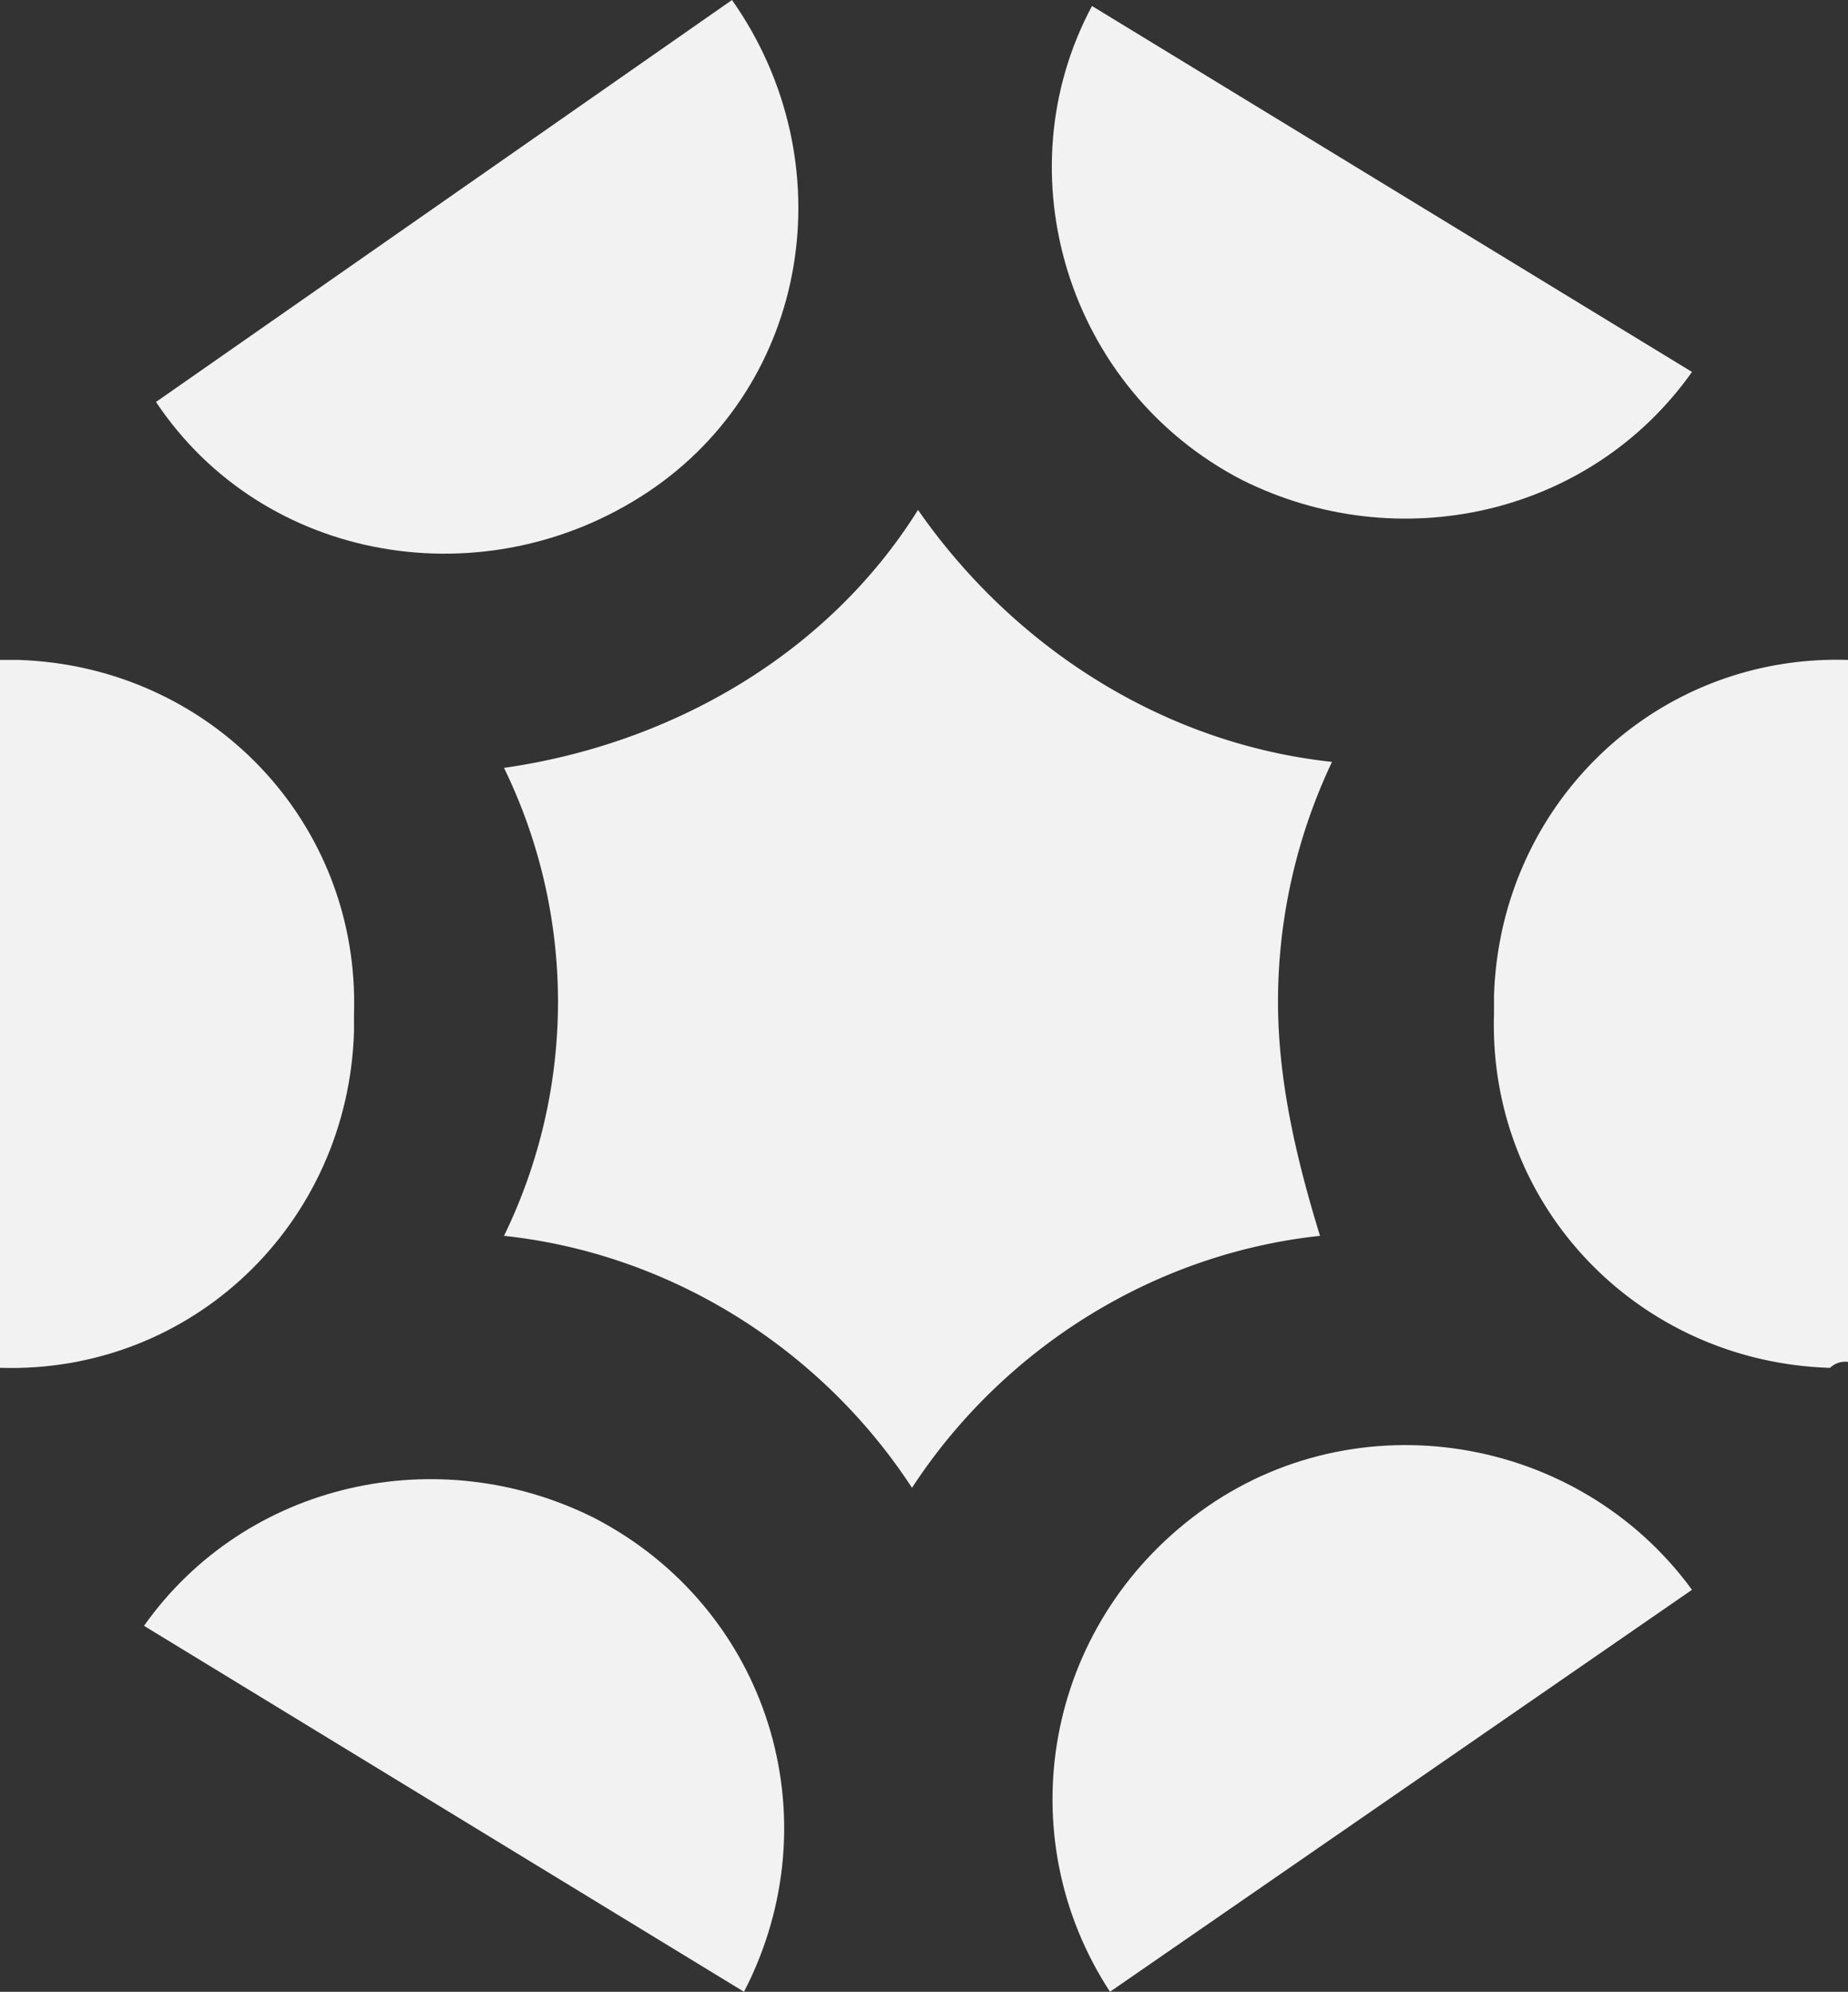
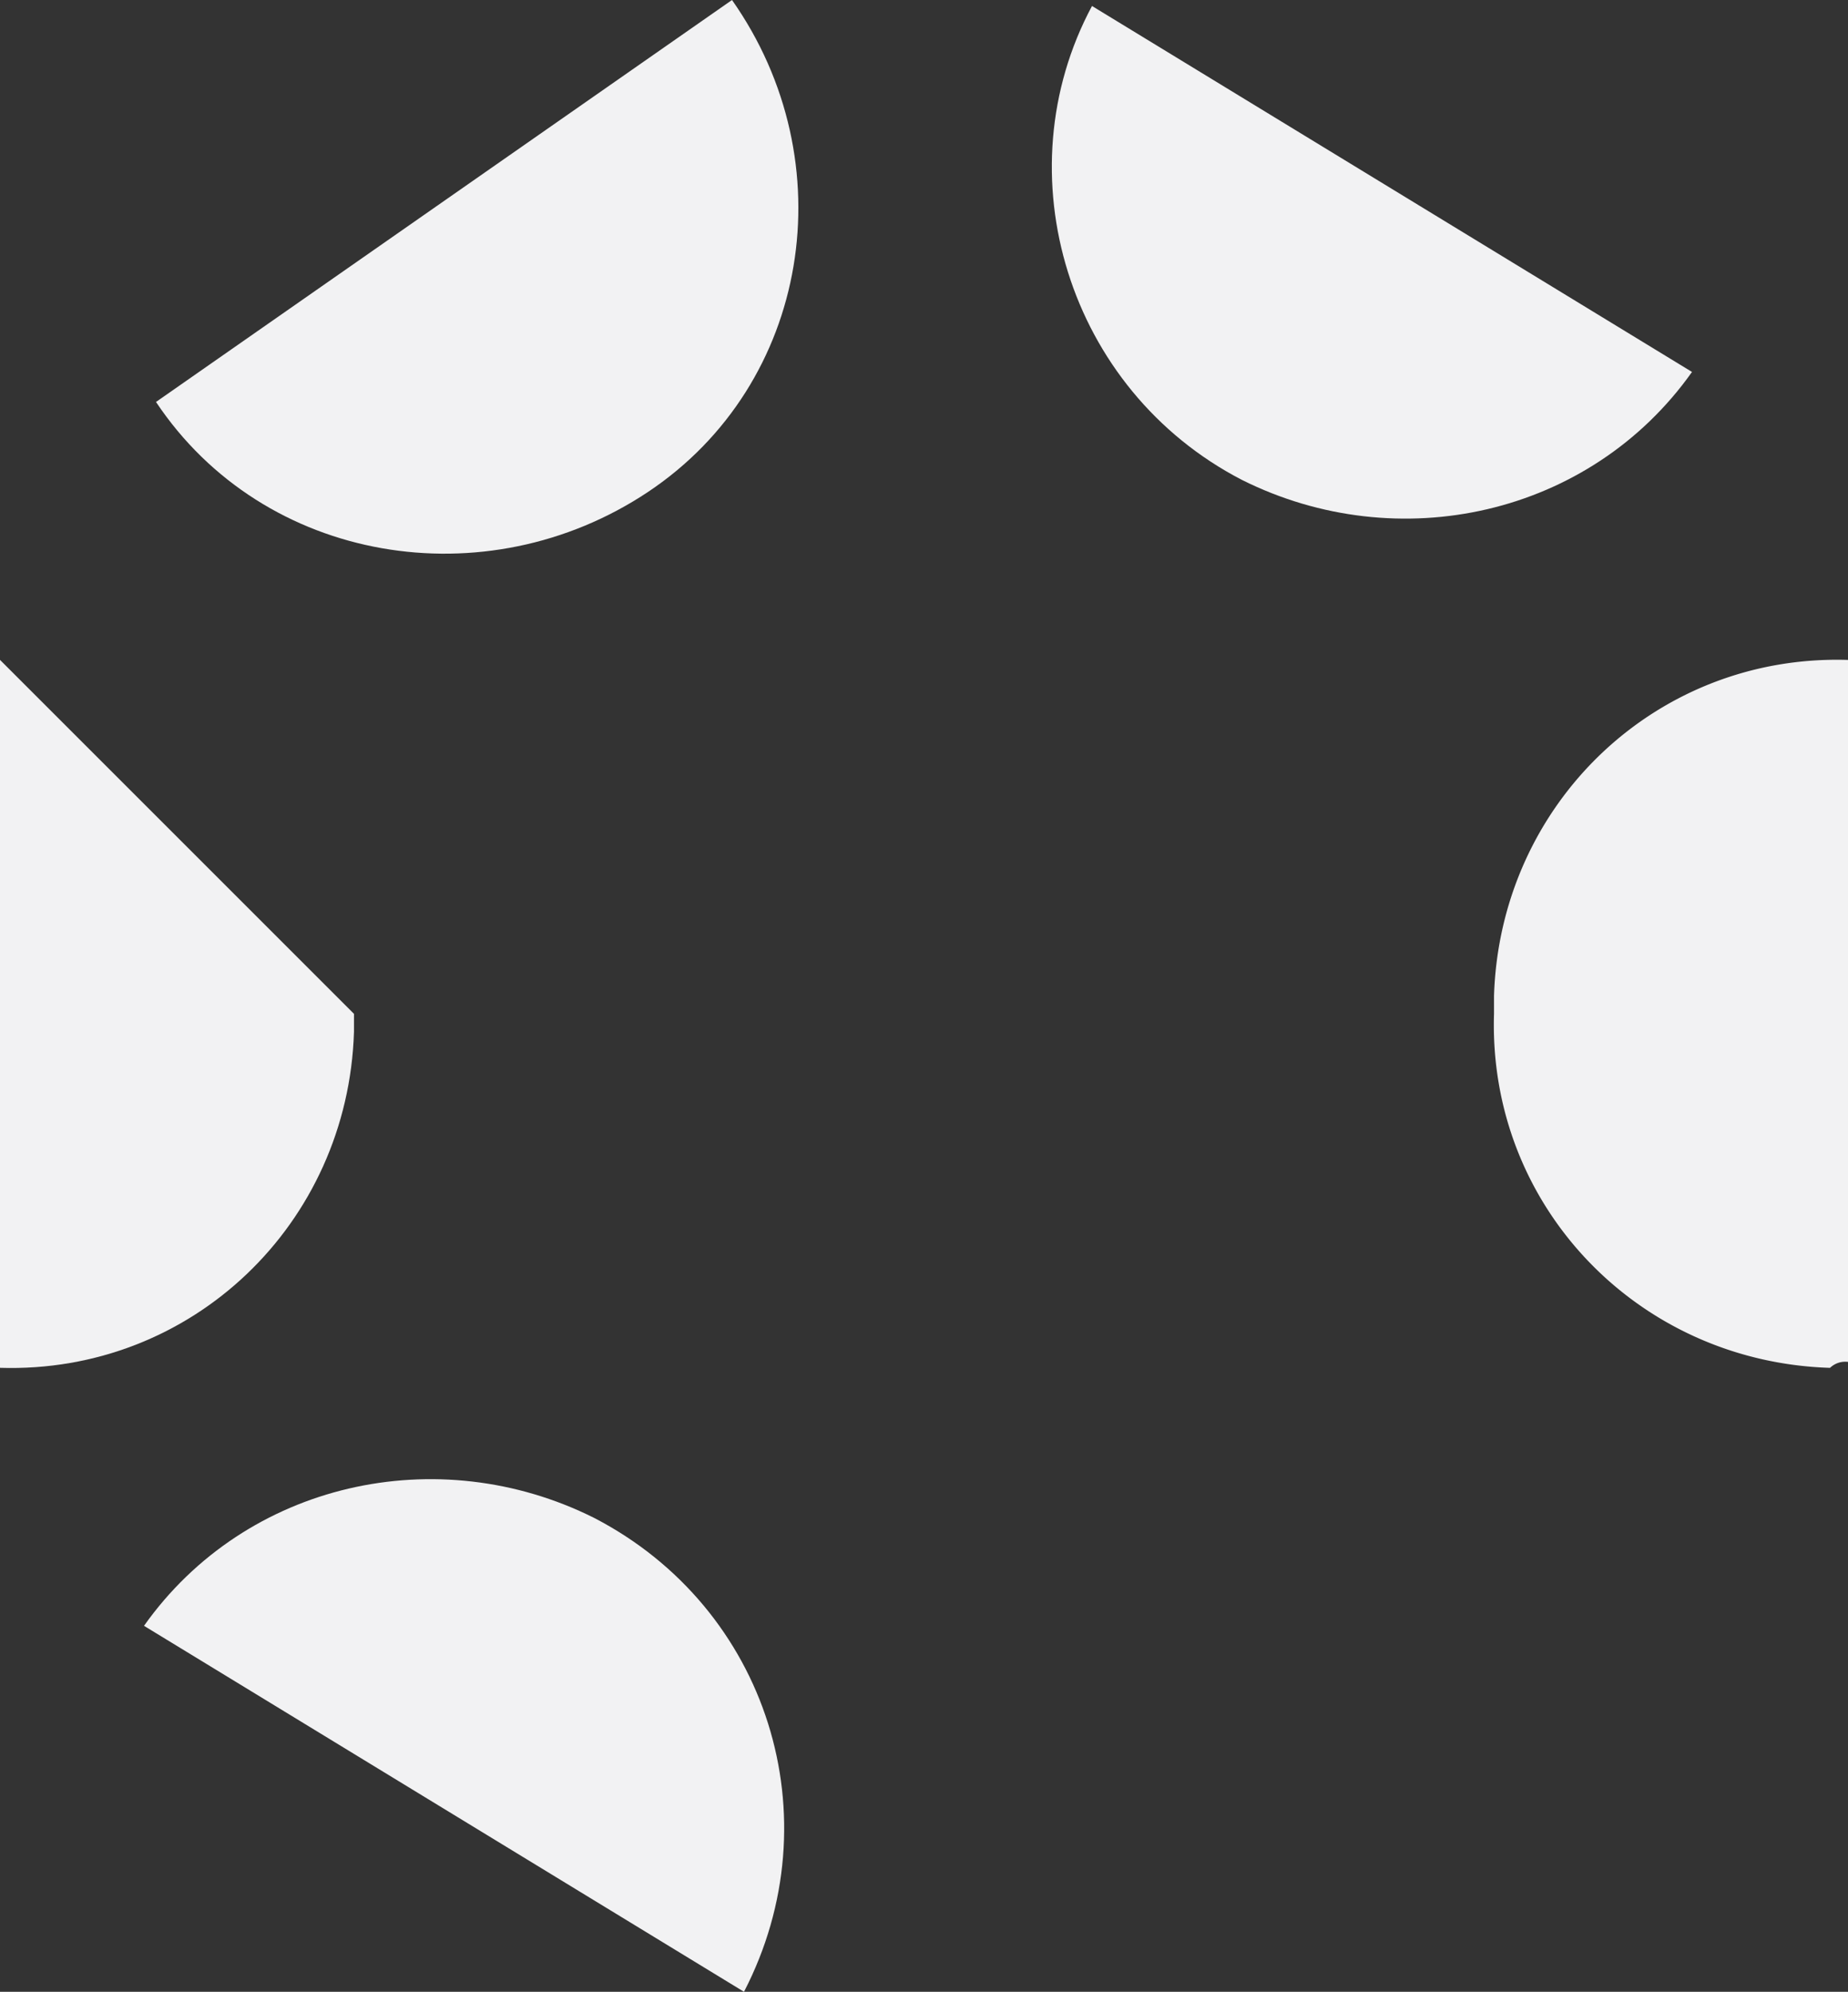
<svg xmlns="http://www.w3.org/2000/svg" width="445.316" height="479.998" viewBox="0 0 445.316 479.998">
  <rect x="0" y="0" width="445.316" height="479.998" fill="#333333" stroke="none" />
  <g id="Gruppe_27" data-name="Gruppe 27" transform="translate(-254 -5665.5)">
-     <path id="Pfad_99" data-name="Pfad 99" d="M199.213,130.255a135.033,135.033,0,0,1,13.013-57.832C171.742,68.086,135.6,44.953,112.463,11.7,90.775,46.4,53.183,68.086,12.7,73.869a128.8,128.8,0,0,1,13.013,56.386A128.8,128.8,0,0,1,12.7,186.642c40.483,4.337,76.629,27.47,98.317,60.724,21.688-33.253,57.833-56.386,98.317-60.724C203.55,167.846,199.213,149.051,199.213,130.255Z" transform="translate(362.75 5776.683)" fill="#f2f2f3" />
-     <path id="Pfad_100" data-name="Pfad 100" d="M4.3,14.2V184.8c46.267,1.446,83.858-34.7,85.3-80.965V99.5C91.05,53.237,54.9,15.646,8.638,14.2Z" transform="translate(249.7 5810.331)" fill="#f2f2f3" />
+     <path id="Pfad_100" data-name="Pfad 100" d="M4.3,14.2V184.8c46.267,1.446,83.858-34.7,85.3-80.965V99.5Z" transform="translate(249.7 5810.331)" fill="#f2f2f3" />
    <path id="Pfad_101" data-name="Pfad 101" d="M114.543,183.4V14.239c-46.267-1.446-83.858,34.7-85.3,80.965v4.337c-1.446,46.266,34.7,83.856,80.967,85.3A5.312,5.312,0,0,1,114.543,183.4Z" transform="translate(584.773 5810.297)" fill="#f2f2f3" />
    <path id="Pfad_102" data-name="Pfad 102" d="M6.7,63.2l144.584,88.194c21.688-41.928,5.783-92.531-36.146-114.218C77.546,18.378,31.279,28.5,6.7,63.2Z" transform="translate(282 5994.106)" fill="#f2f2f3" />
    <path id="Pfad_103" data-name="Pfad 103" d="M176.1,91.494,31.512,3.3C9.825,43.782,25.729,95.831,67.658,117.518c37.592,18.8,83.858,8.675,108.438-26.024Z" transform="translate(485.629 5663.644)" fill="#f2f2f3" />
-     <path id="Pfad_104" data-name="Pfad 104" d="M35.695,159.031,175.941,62.162C148.47,24.572,94.974,15.9,57.382,43.367S11.115,121.44,35.695,159.031Z" transform="translate(485.784 5986.462)" fill="#f2f2f3" />
    <path id="Pfad_105" data-name="Pfad 105" d="M145.7,3.2,6.9,100.068c26.025,39.037,79.521,47.711,118.559,21.687S173.171,42.237,145.7,3.2Z" transform="translate(284.691 5662.3)" fill="#f2f2f3" />
  </g>
</svg>